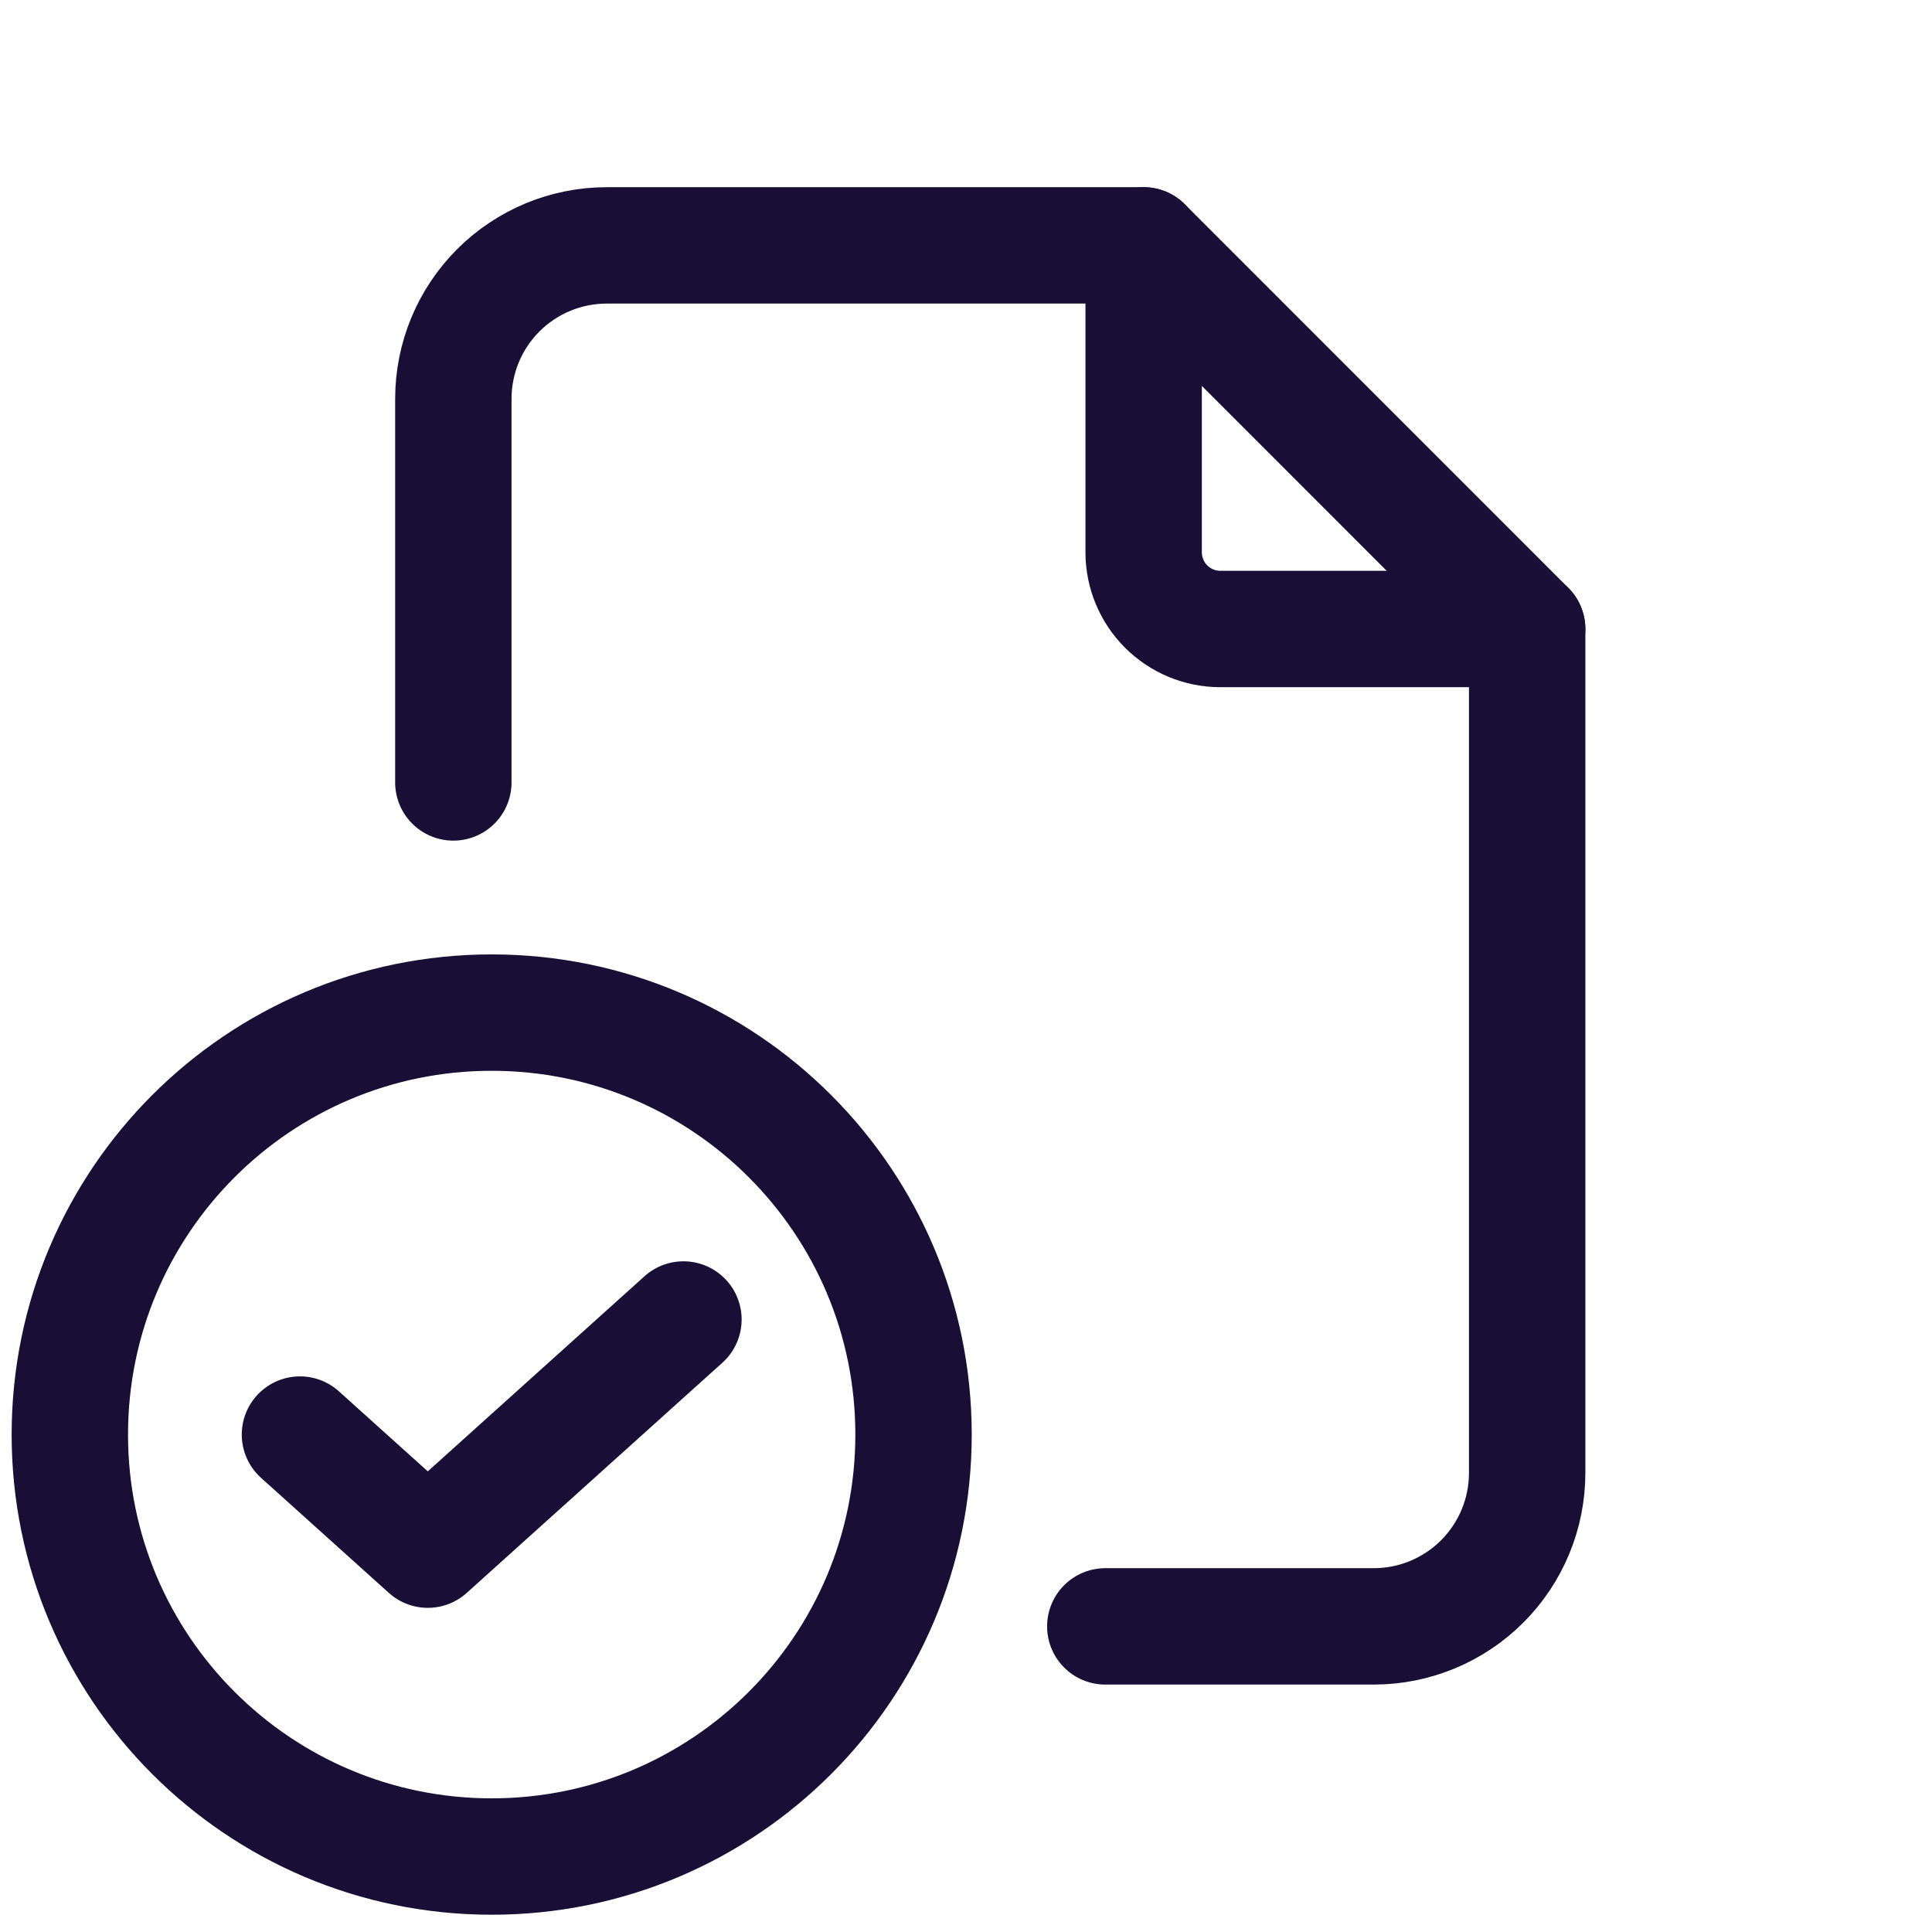
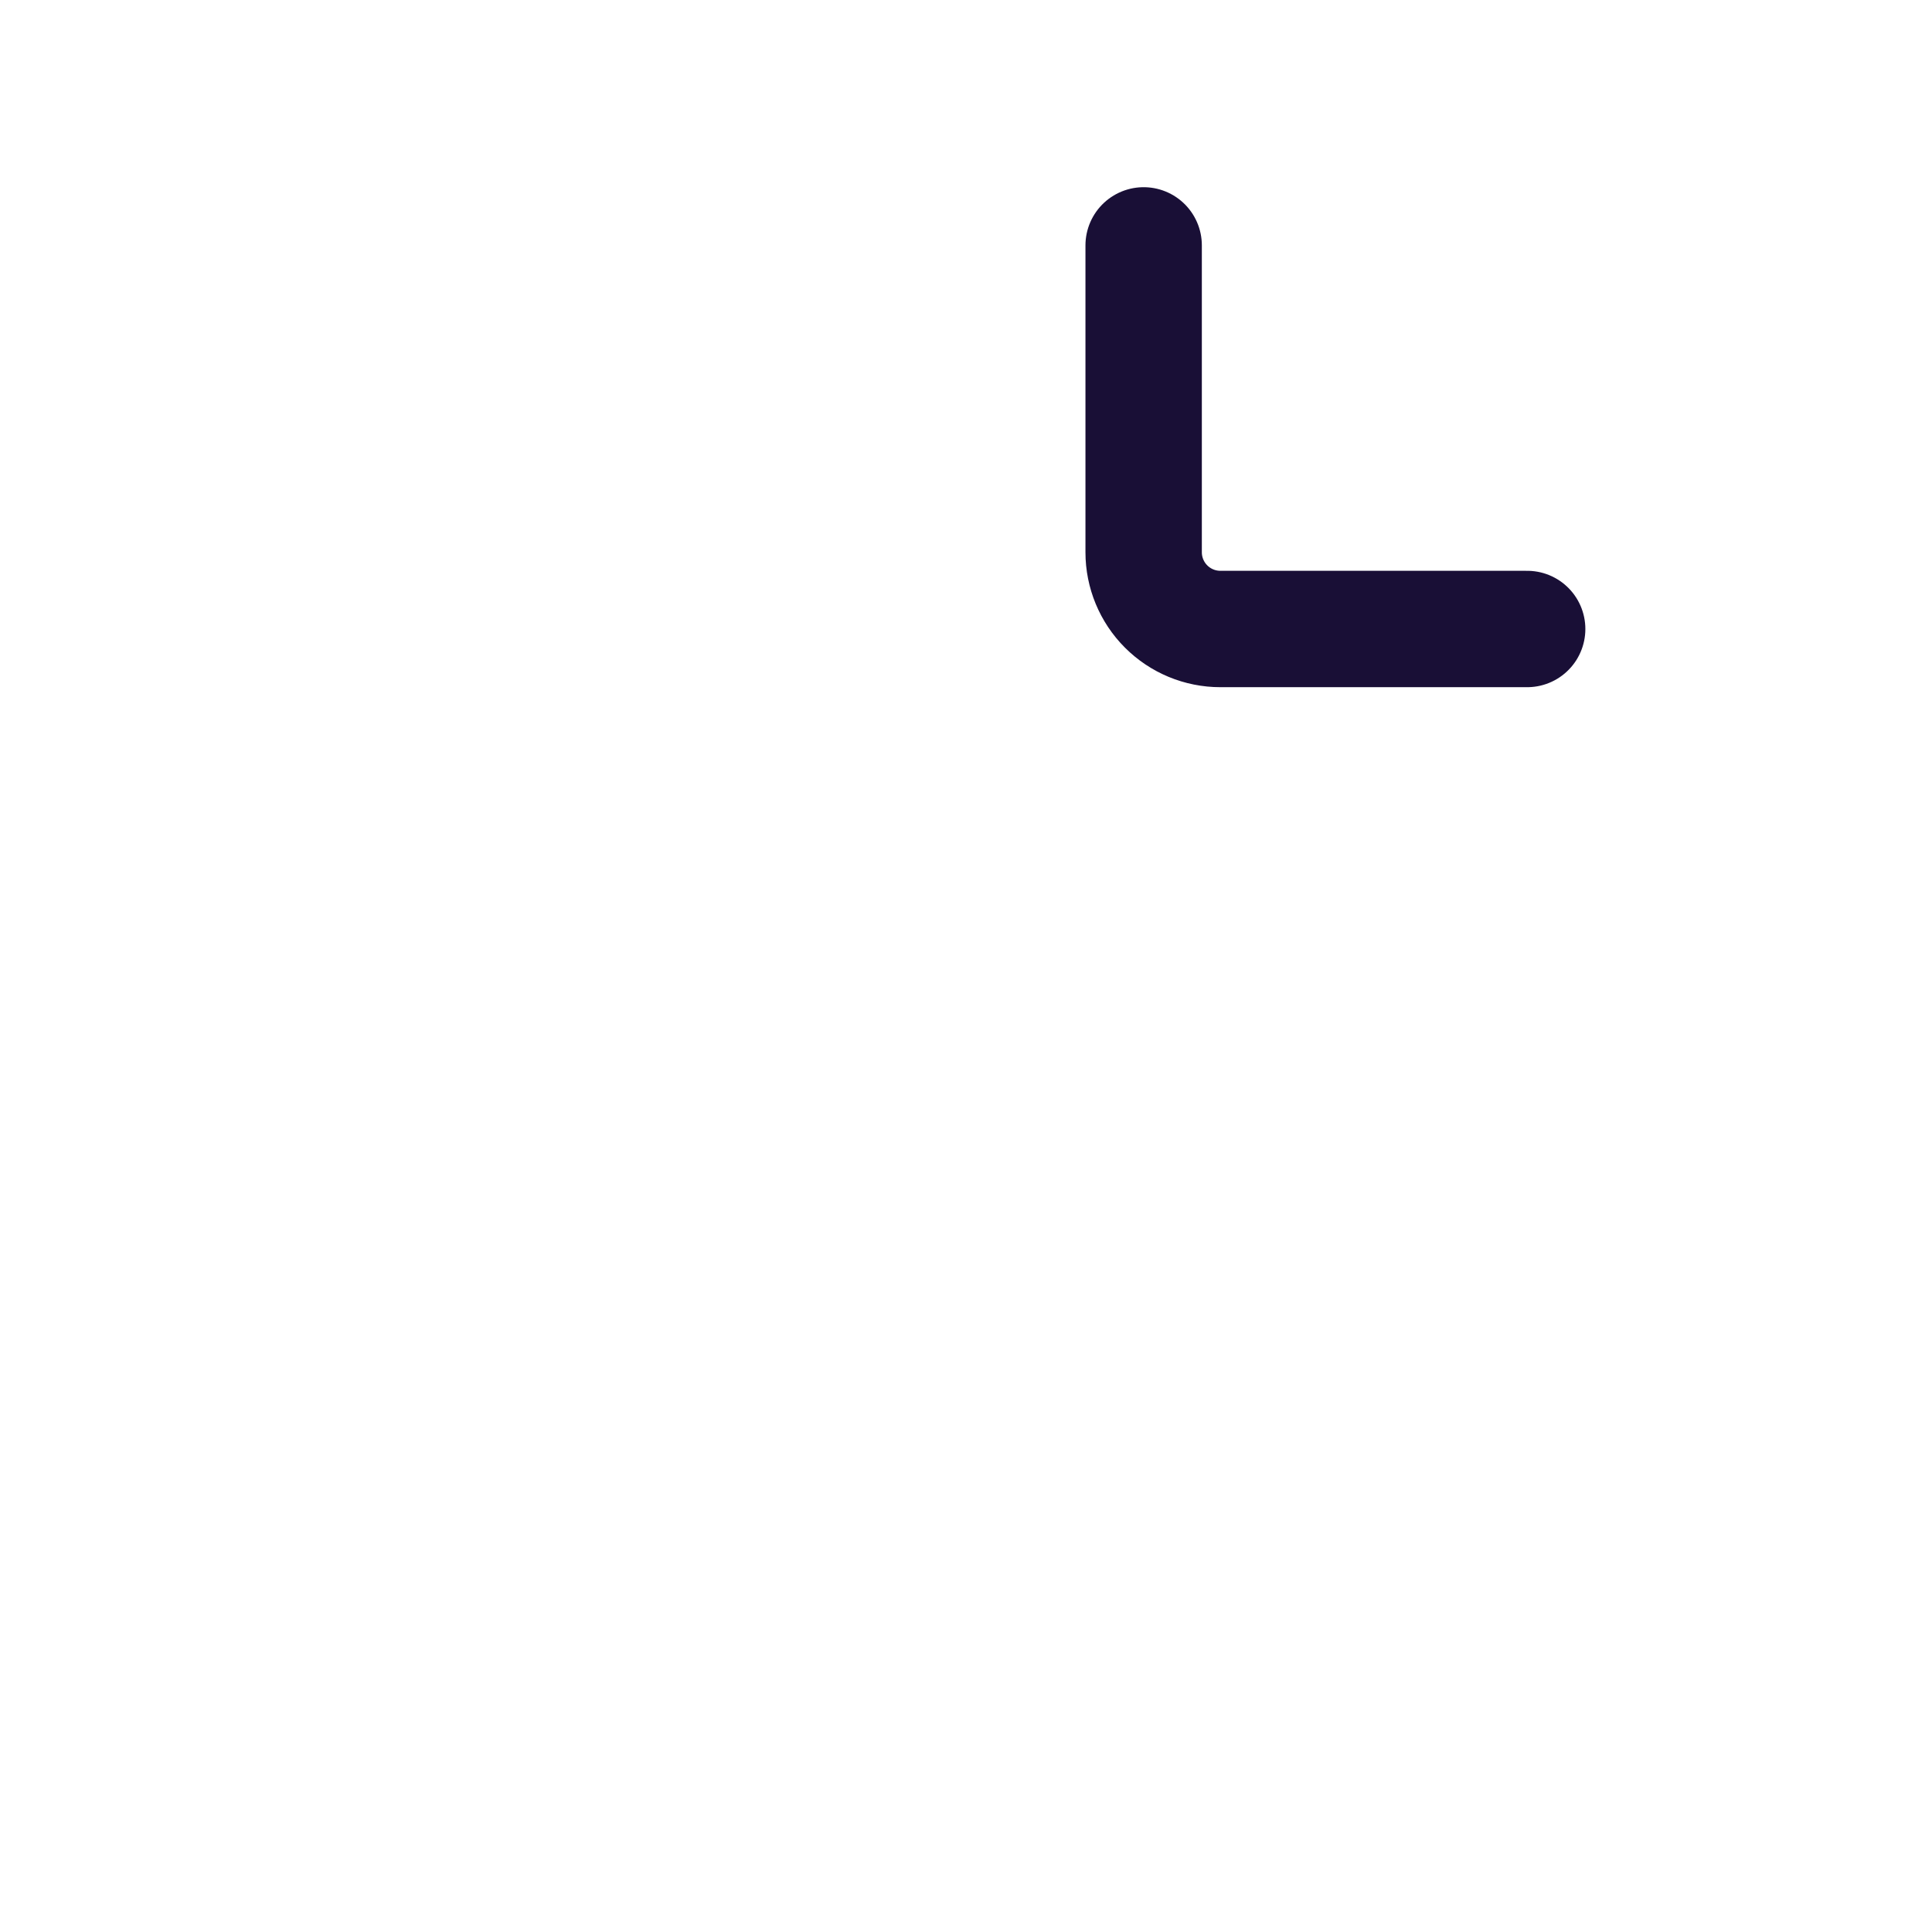
<svg xmlns="http://www.w3.org/2000/svg" width="83" height="83" viewBox="0 0 83 83" fill="none">
  <path d="M49.132 10.542V23.726C49.132 24.6 49.479 25.438 50.097 26.056C50.715 26.675 51.553 27.022 52.427 27.022H65.608" stroke="#190F36" stroke-width="5" stroke-linecap="round" stroke-linejoin="round" />
-   <path d="M19.476 33.614V17.134C19.476 15.386 20.17 13.709 21.406 12.473C22.642 11.236 24.318 10.542 26.066 10.542H49.132L65.608 27.022V63.278C65.608 65.026 64.913 66.703 63.677 67.939C62.441 69.175 60.765 69.87 59.017 69.87H47.484" stroke="#190F36" stroke-width="5" stroke-linecap="round" stroke-linejoin="round" />
-   <path d="M21.123 79.758C31.132 79.758 39.246 71.641 39.246 61.63C39.246 51.618 31.132 43.502 21.123 43.502C11.114 43.502 3 51.618 3 61.63C3 71.641 11.114 79.758 21.123 79.758Z" stroke="#190F36" stroke-width="5" stroke-linecap="round" stroke-linejoin="round" />
-   <path d="M12.886 61.63L18.378 66.574L29.361 56.686" stroke="#190F36" stroke-width="5" stroke-linecap="round" stroke-linejoin="round" />
</svg>